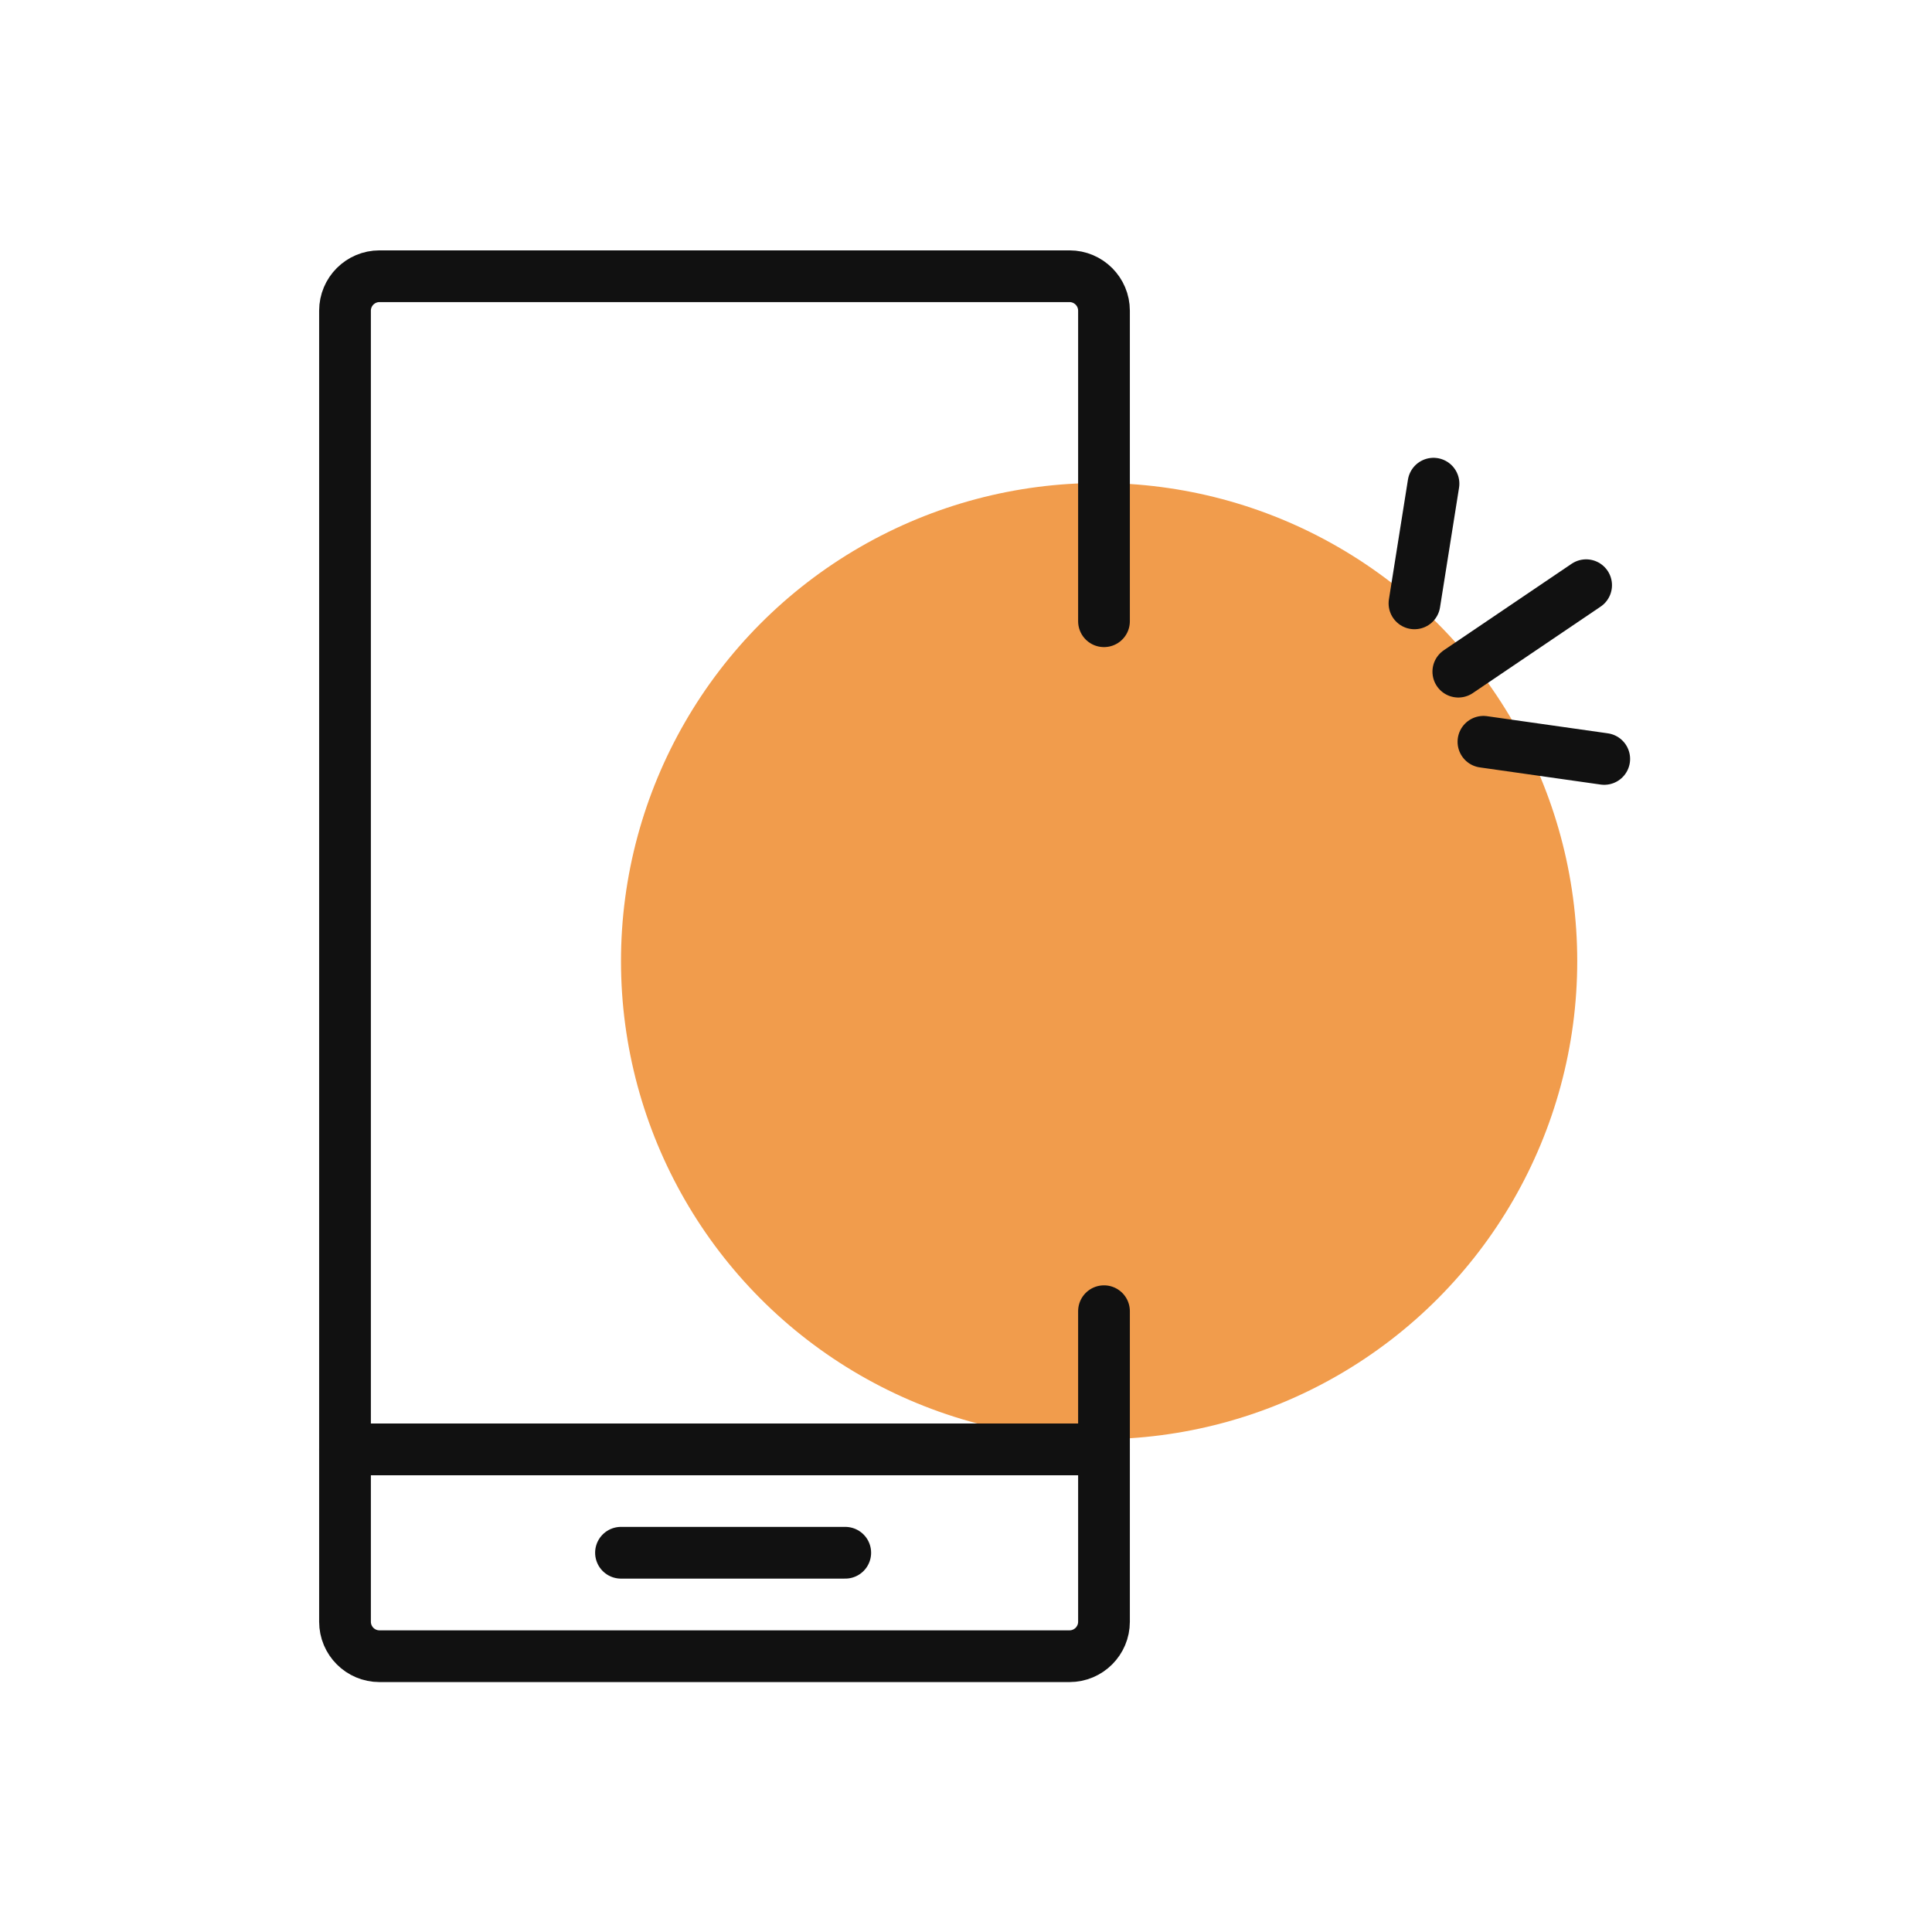
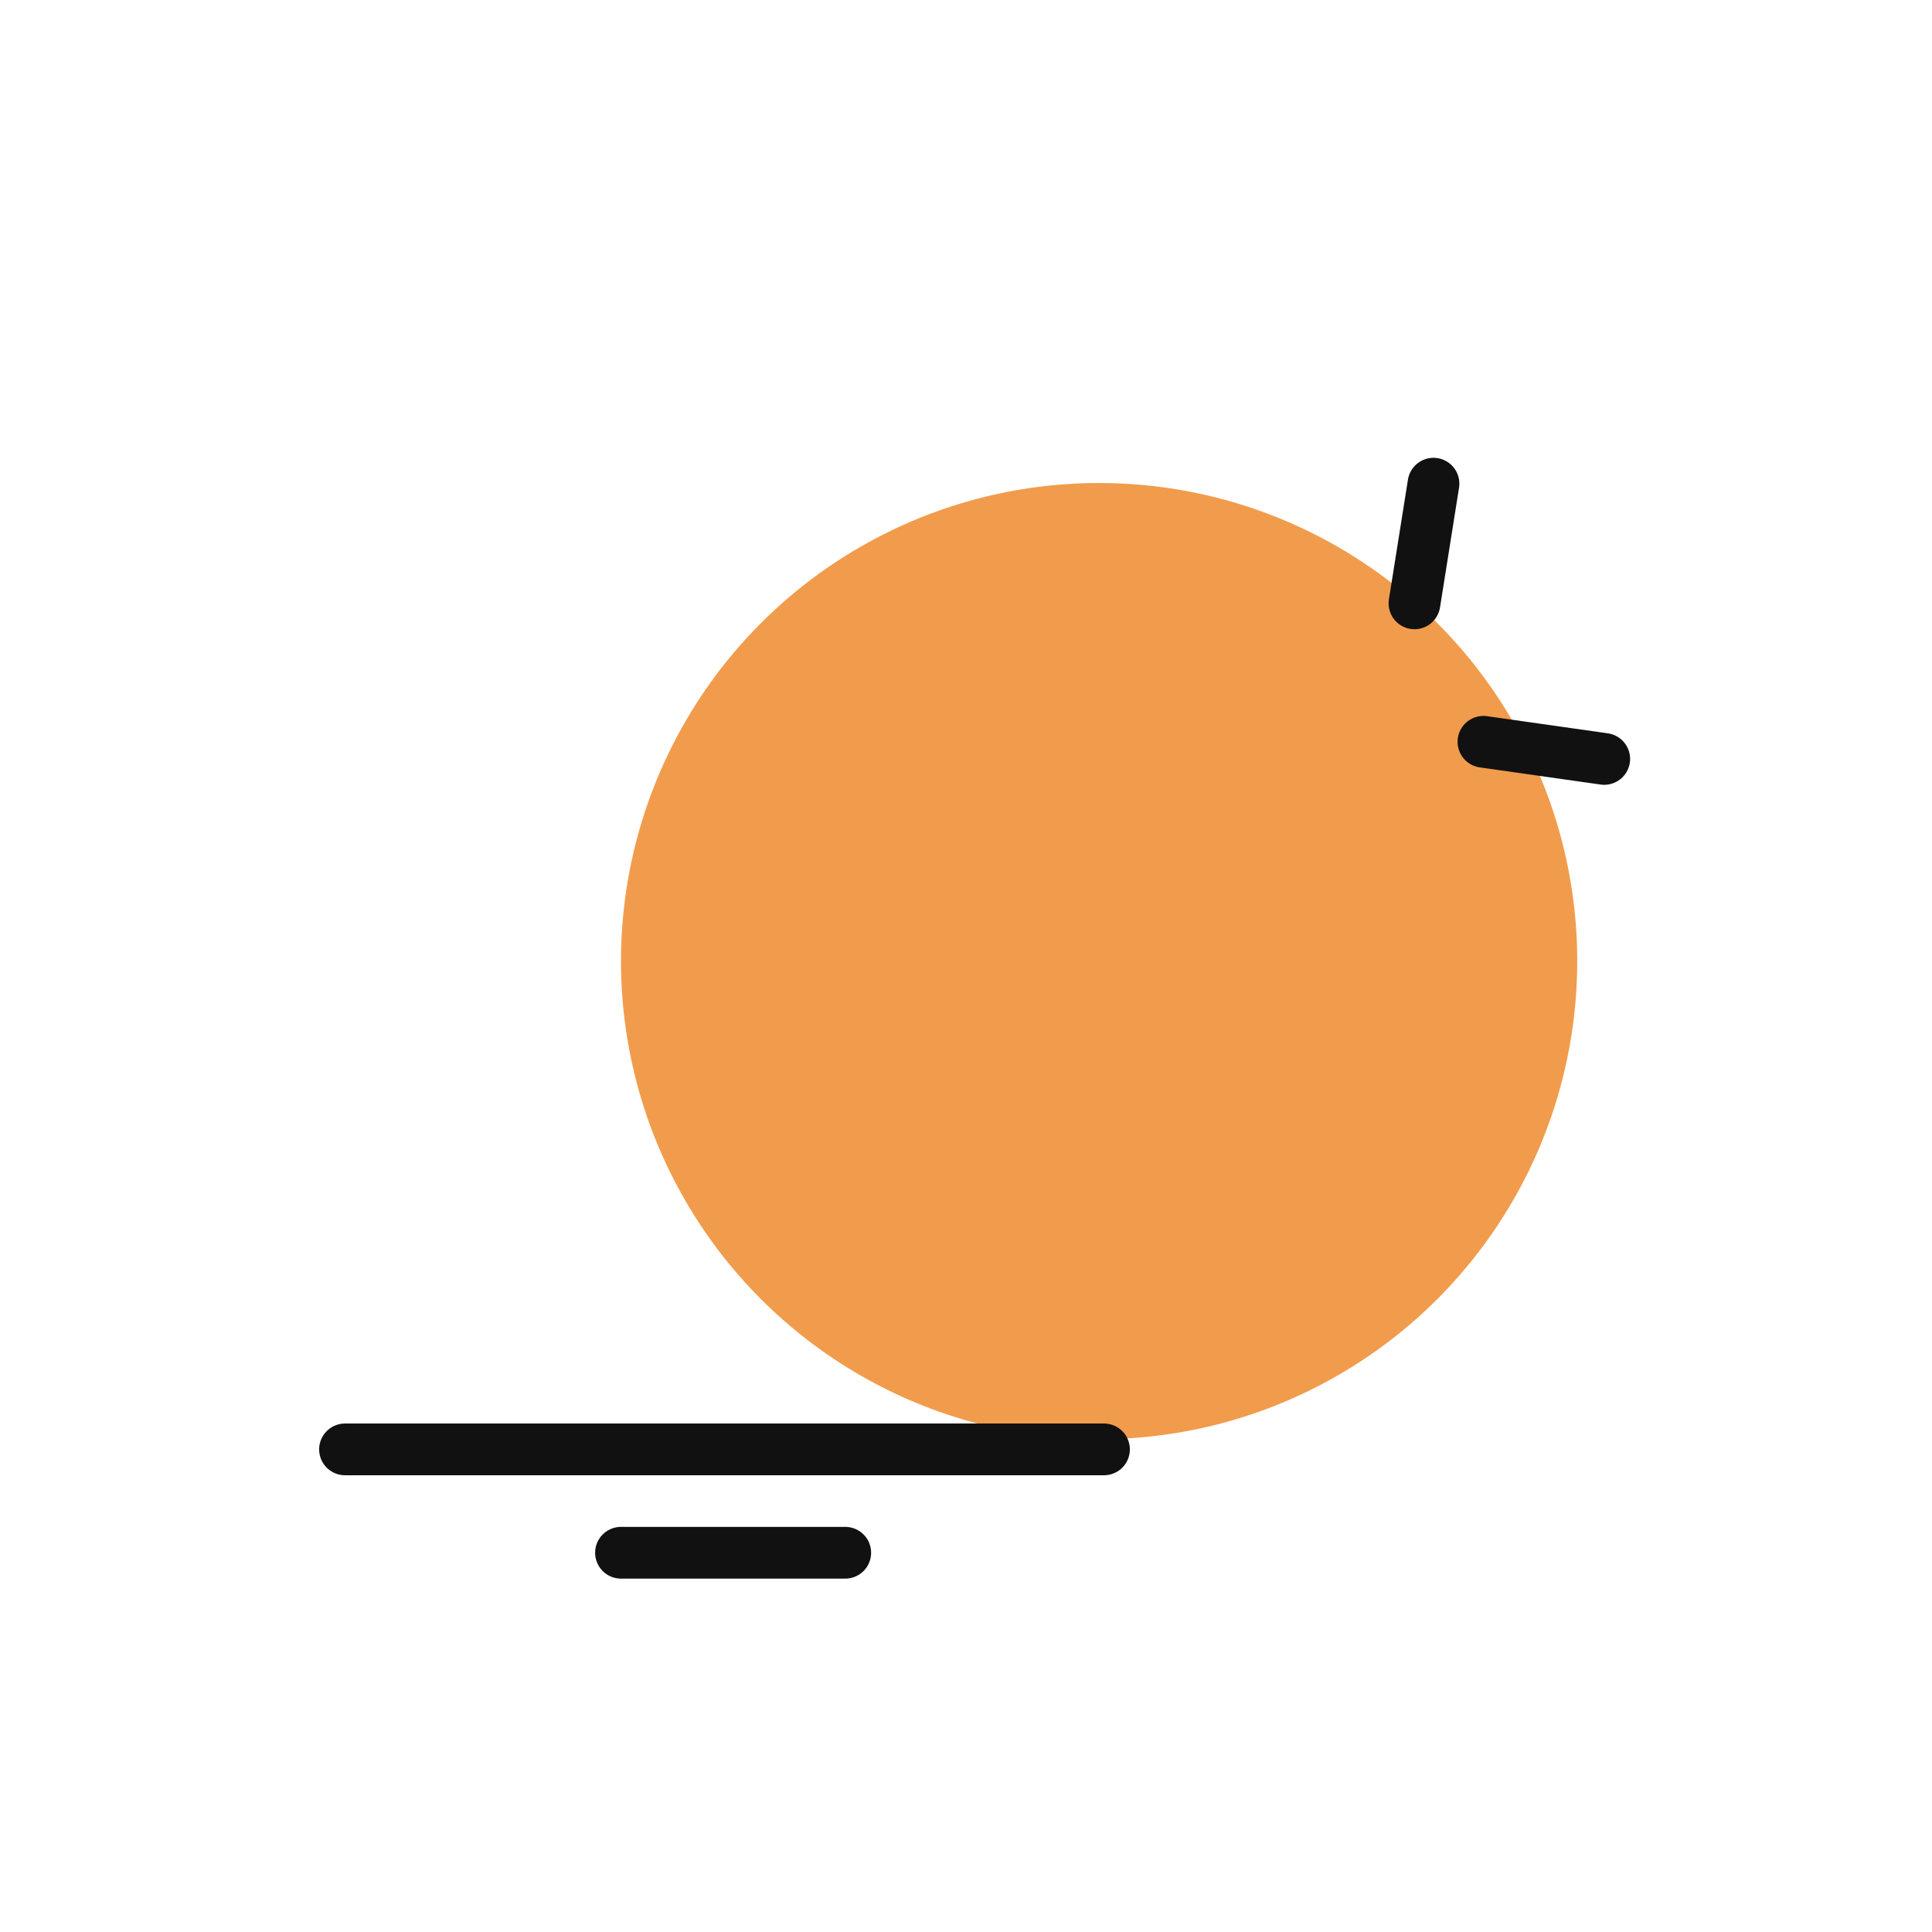
<svg xmlns="http://www.w3.org/2000/svg" width="40" height="40" viewBox="0 0 40 40" fill="none">
  <circle cx="22.756" cy="19.899" r="9.899" fill="#F19C4C" />
-   <path d="M22.857 12.862V6.433C22.857 6.039 22.537 5.719 22.143 5.719H7.857C7.462 5.719 7.143 6.039 7.143 6.433V33.576C7.143 33.97 7.462 34.29 7.857 34.29H22.143C22.537 34.29 22.857 33.97 22.857 33.576V27.147" stroke="#111111" stroke-width="1.071" stroke-linecap="round" />
  <mask id="path-3-inside-1_4708_8231" fill="white">
    <rect x="15.715" y="15.008" width="5" height="5" rx="0.714" />
  </mask>
  <rect x="15.715" y="15.008" width="5" height="5" rx="0.714" stroke="#111111" stroke-width="2.143" mask="url(#path-3-inside-1_4708_8231)" />
  <mask id="path-4-inside-2_4708_8231" fill="white">
    <rect x="15.715" y="21.43" width="5" height="5" rx="0.714" />
  </mask>
-   <rect x="15.715" y="21.43" width="5" height="5" rx="0.714" stroke="#111111" stroke-width="2.143" mask="url(#path-4-inside-2_4708_8231)" />
  <mask id="path-5-inside-3_4708_8231" fill="white">
    <rect x="22.143" y="21.43" width="5" height="5" rx="0.714" />
  </mask>
  <rect x="22.143" y="21.43" width="5" height="5" rx="0.714" stroke="#111111" stroke-width="2.143" mask="url(#path-5-inside-3_4708_8231)" />
  <mask id="path-6-inside-4_4708_8231" fill="white">
    <rect x="26.455" y="13.273" width="5" height="5" rx="0.714" transform="rotate(51.227 26.455 13.273)" />
  </mask>
  <rect x="26.455" y="13.273" width="5" height="5" rx="0.714" transform="rotate(51.227 26.455 13.273)" stroke="#111111" stroke-width="2.143" mask="url(#path-6-inside-4_4708_8231)" />
  <path d="M7.143 30.008H22.857" stroke="#111111" stroke-width="1.071" stroke-linecap="round" />
  <path d="M12.857 32.148H17.5" stroke="#111111" stroke-width="1.071" stroke-linecap="round" />
-   <path d="M30.193 13.906L32.839 12.116" stroke="#111111" stroke-width="1.071" stroke-linecap="round" />
  <path d="M30.713 15.358L33.214 15.713" stroke="#111111" stroke-width="1.071" stroke-linecap="round" />
  <path d="M29.285 12.492L29.679 10.014" stroke="#111111" stroke-width="1.071" stroke-linecap="round" />
</svg>